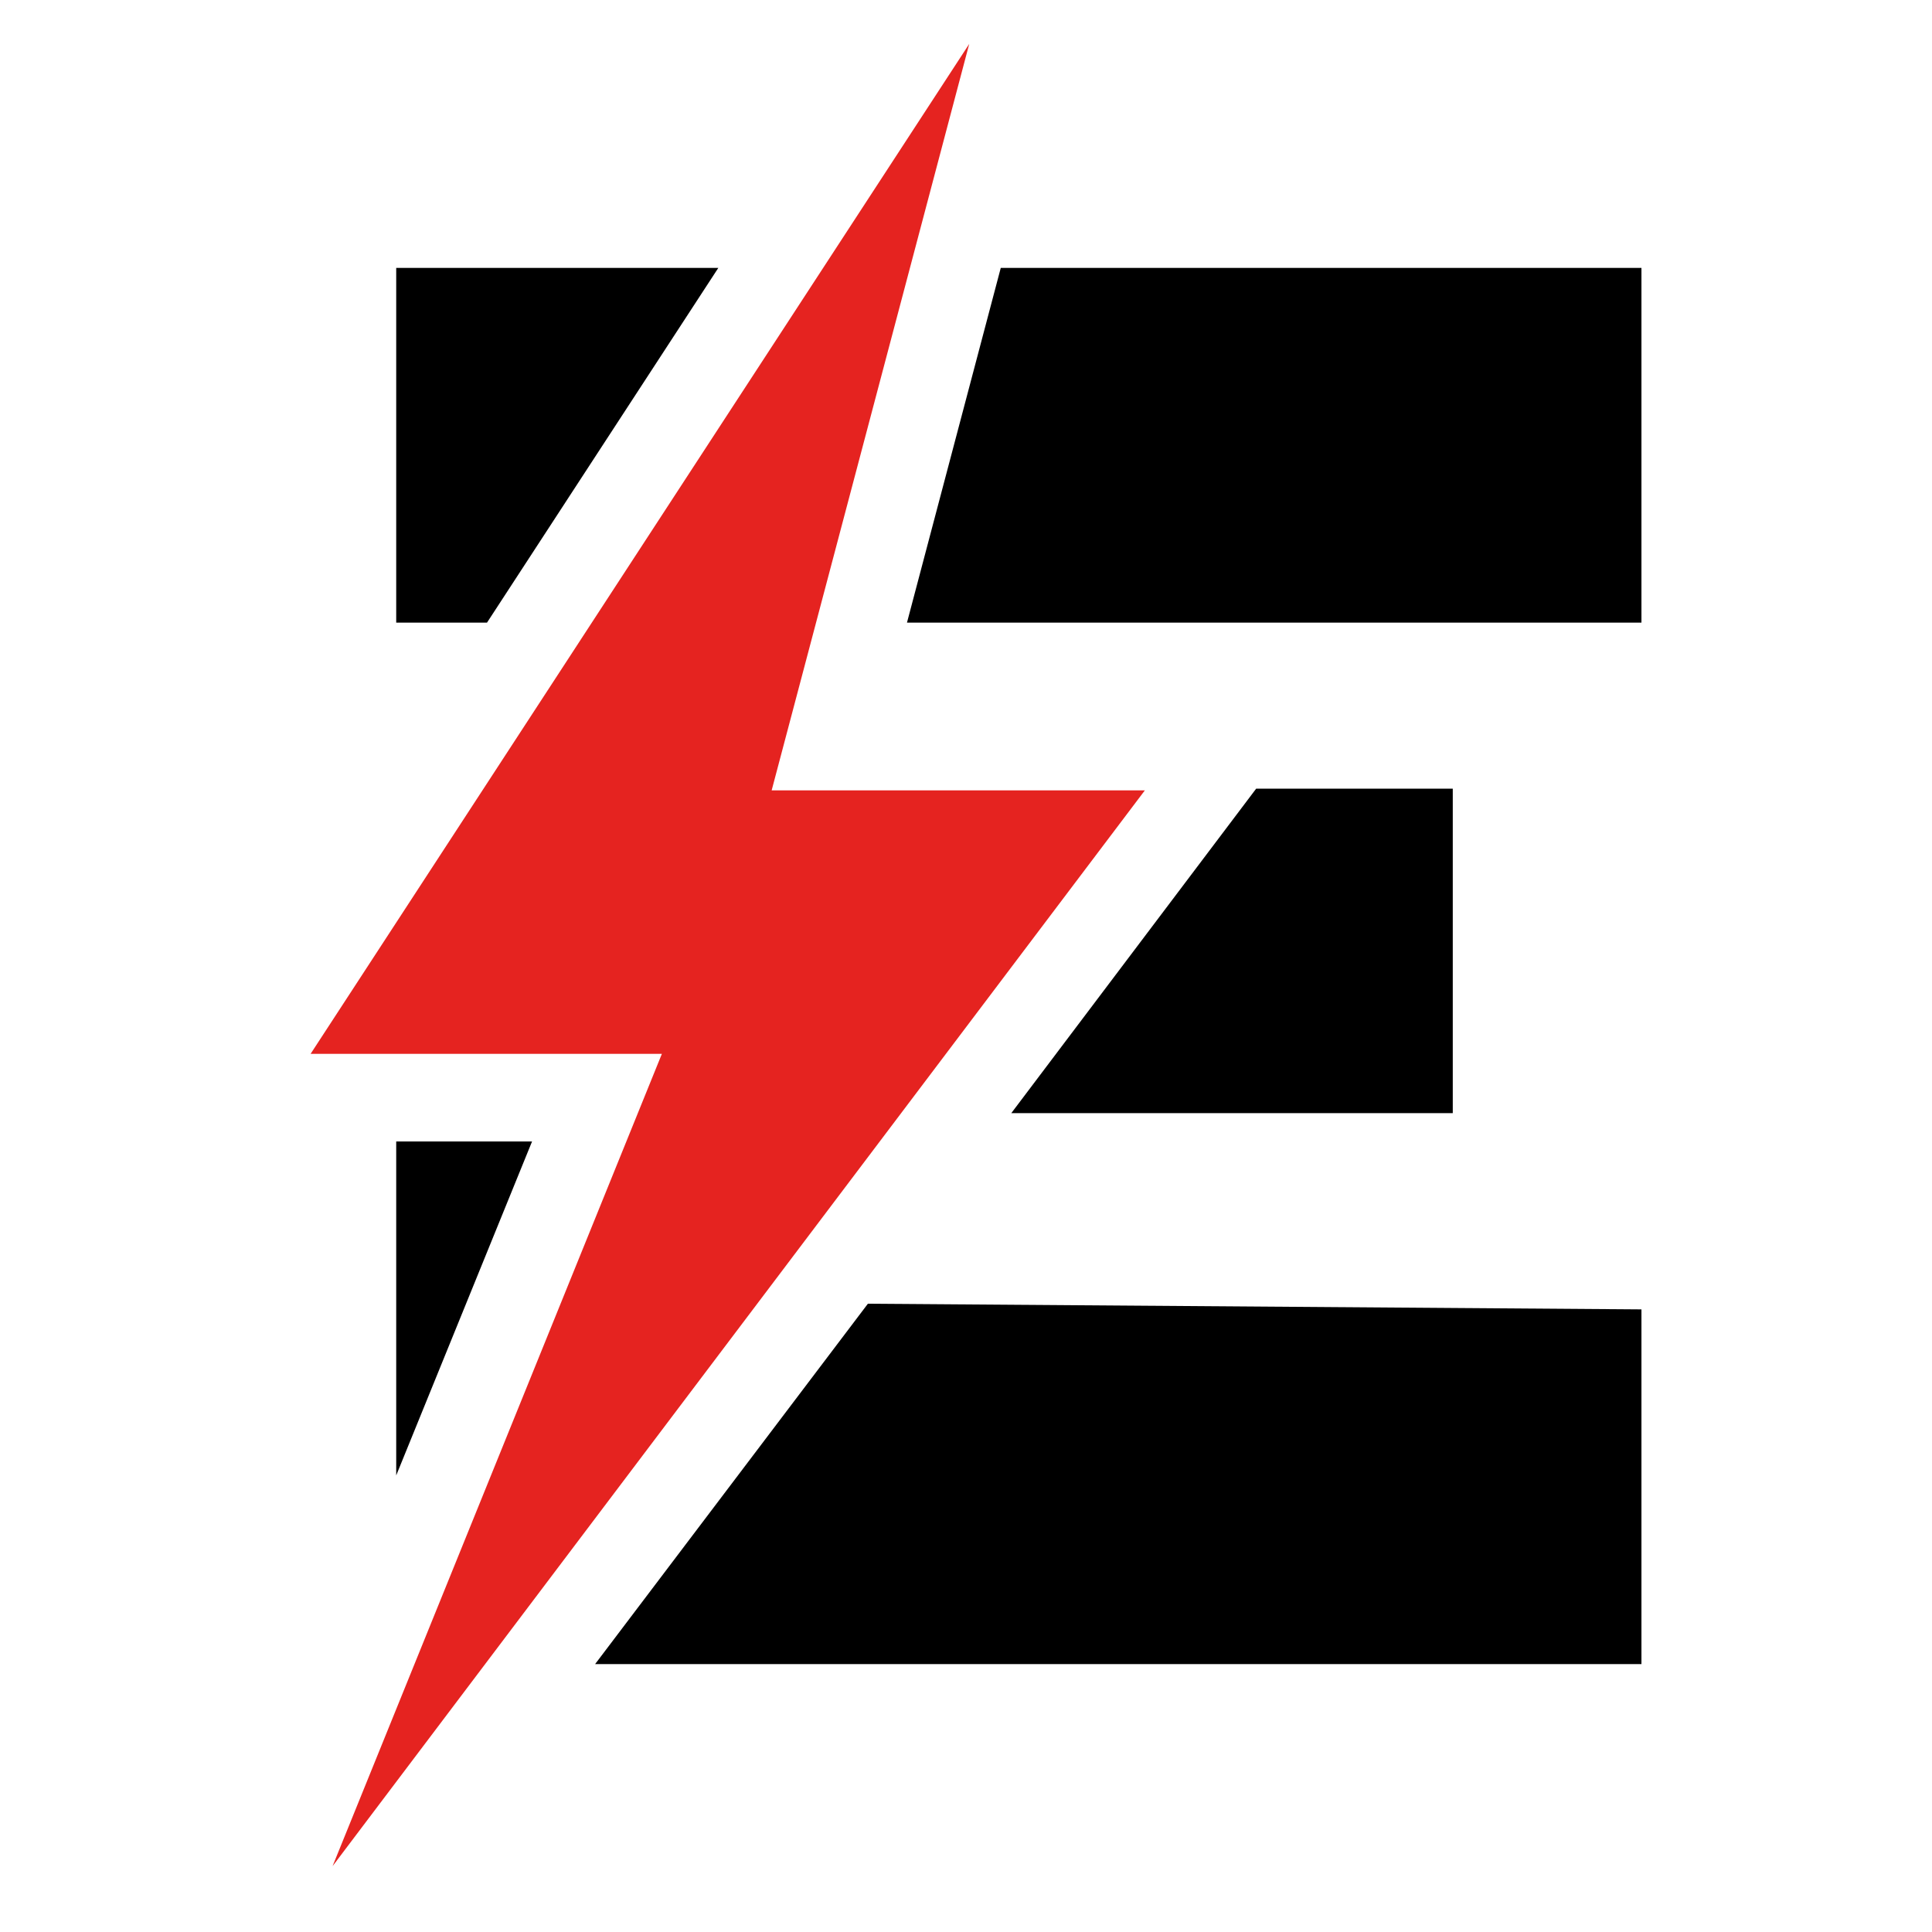
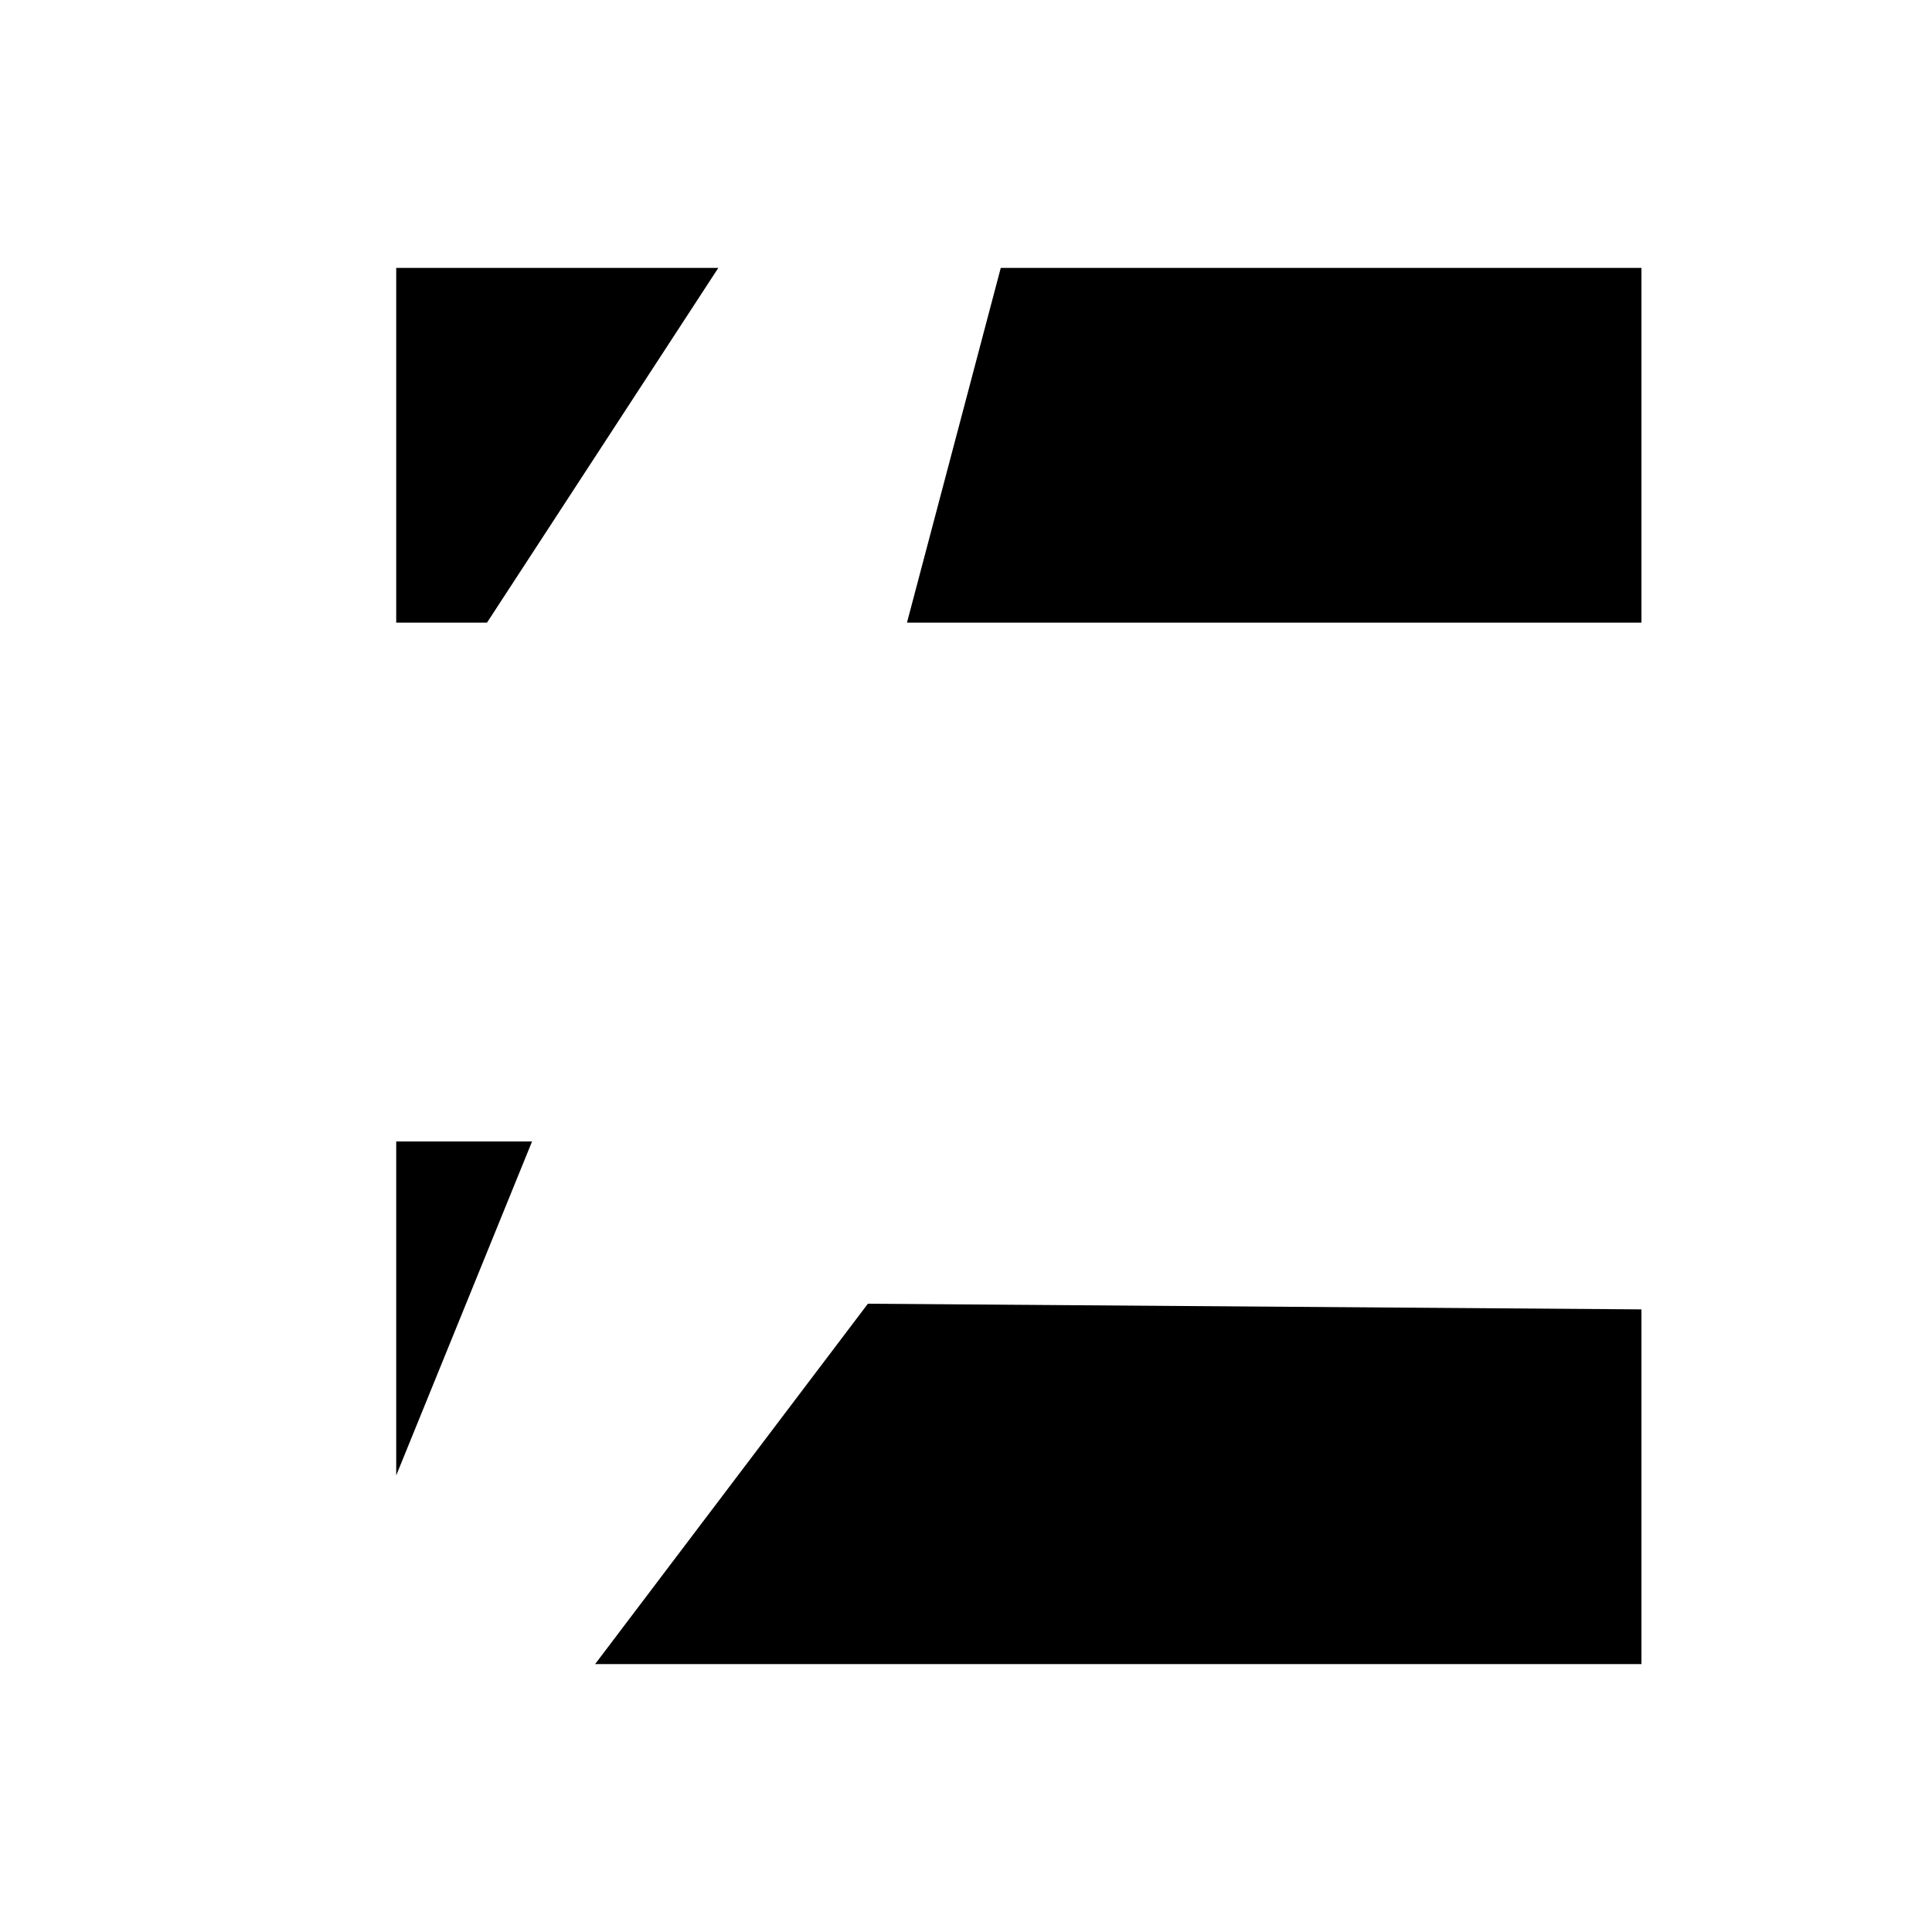
<svg xmlns="http://www.w3.org/2000/svg" width="512" height="512" viewBox="0 0 512 512" fill="none">
  <path d="M230 345.5L435 347V441H157.712L230 345.5Z" fill="black" />
  <path d="M105 302.5H141L105 391V302.5Z" fill="black" />
-   <path d="M332.898 209H385V295H268L332.898 209Z" fill="black" />
  <path d="M265.213 71H435V165H240.359L265.213 71Z" fill="black" />
-   <path d="M105 71H190.359L129.063 165H105V71Z" fill="black" />
-   <path d="M204.497 209.454L256.858 11.636L82.319 279.273H175.407L88.137 494.545L303.402 209.454H204.497Z" fill="#E52320" />
+   <path d="M105 71H190.359L129.063 165H105V71" fill="black" />
</svg>